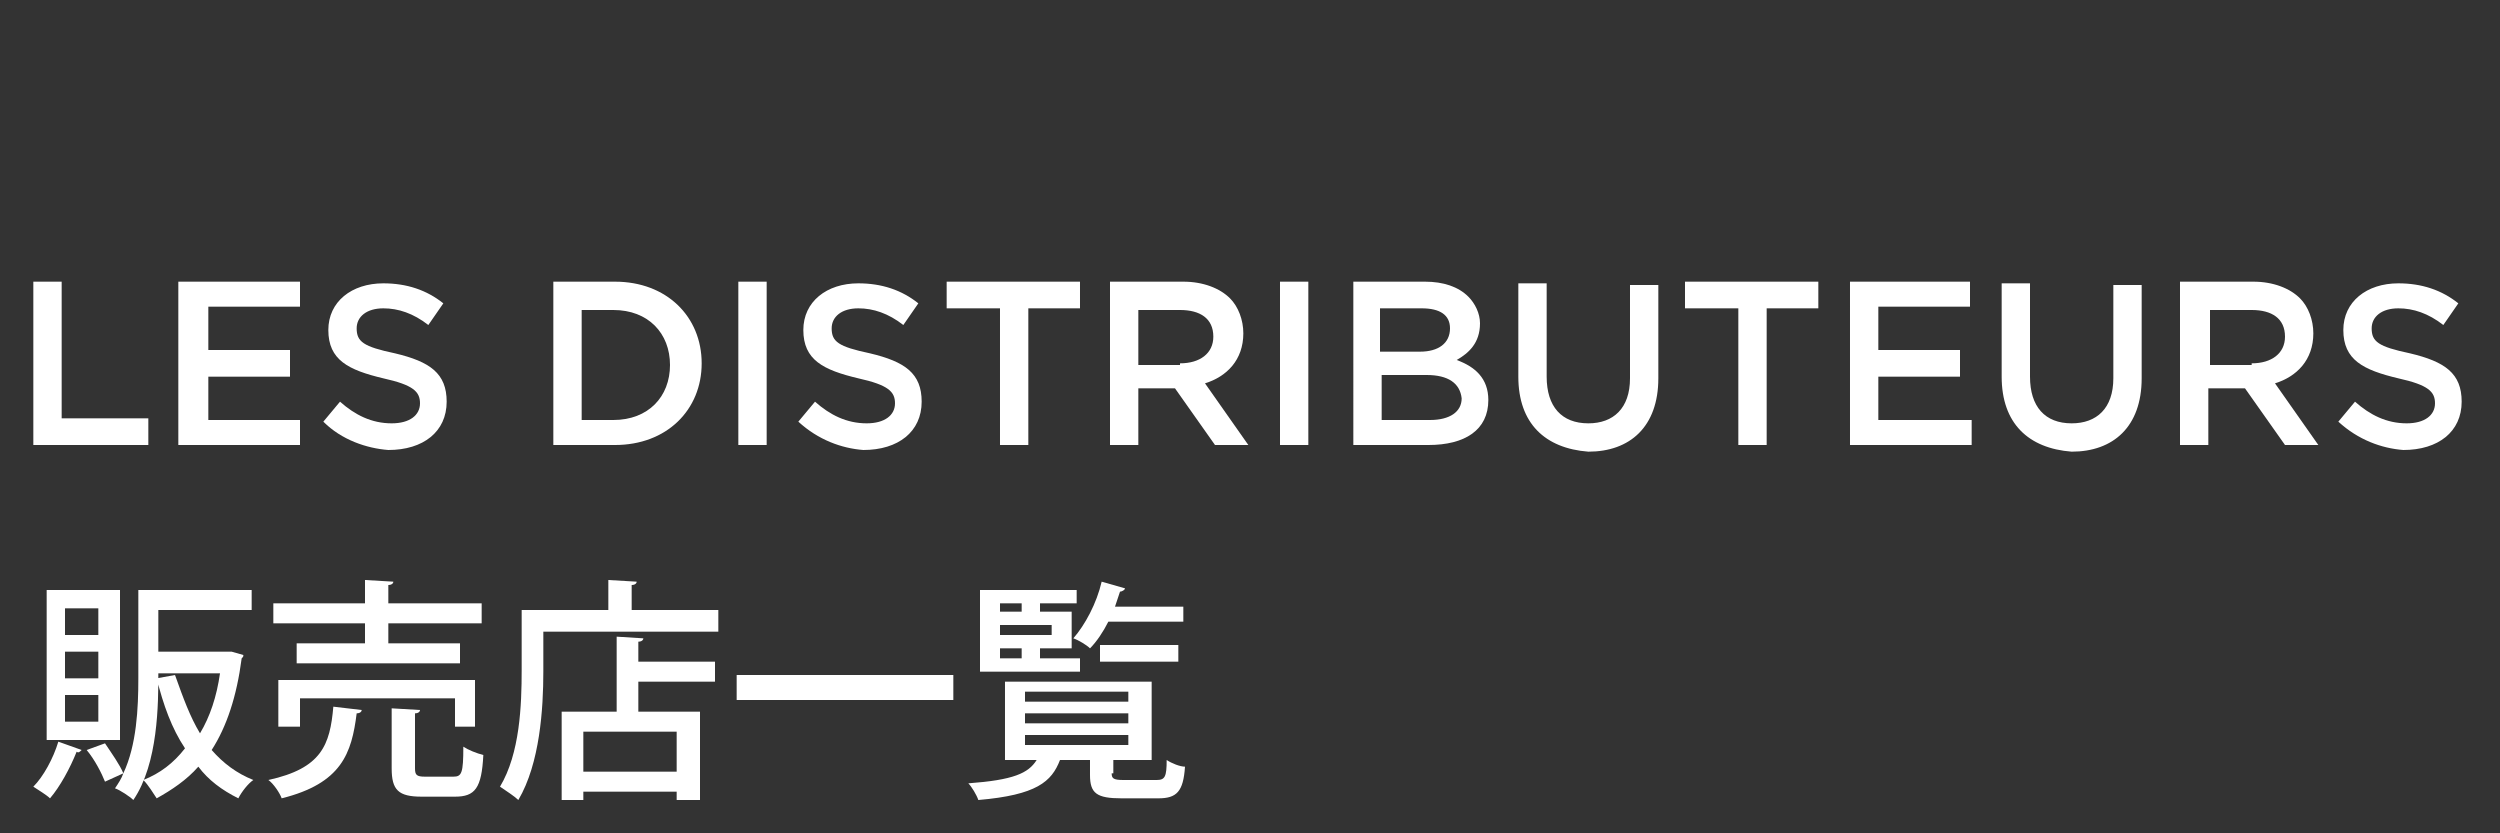
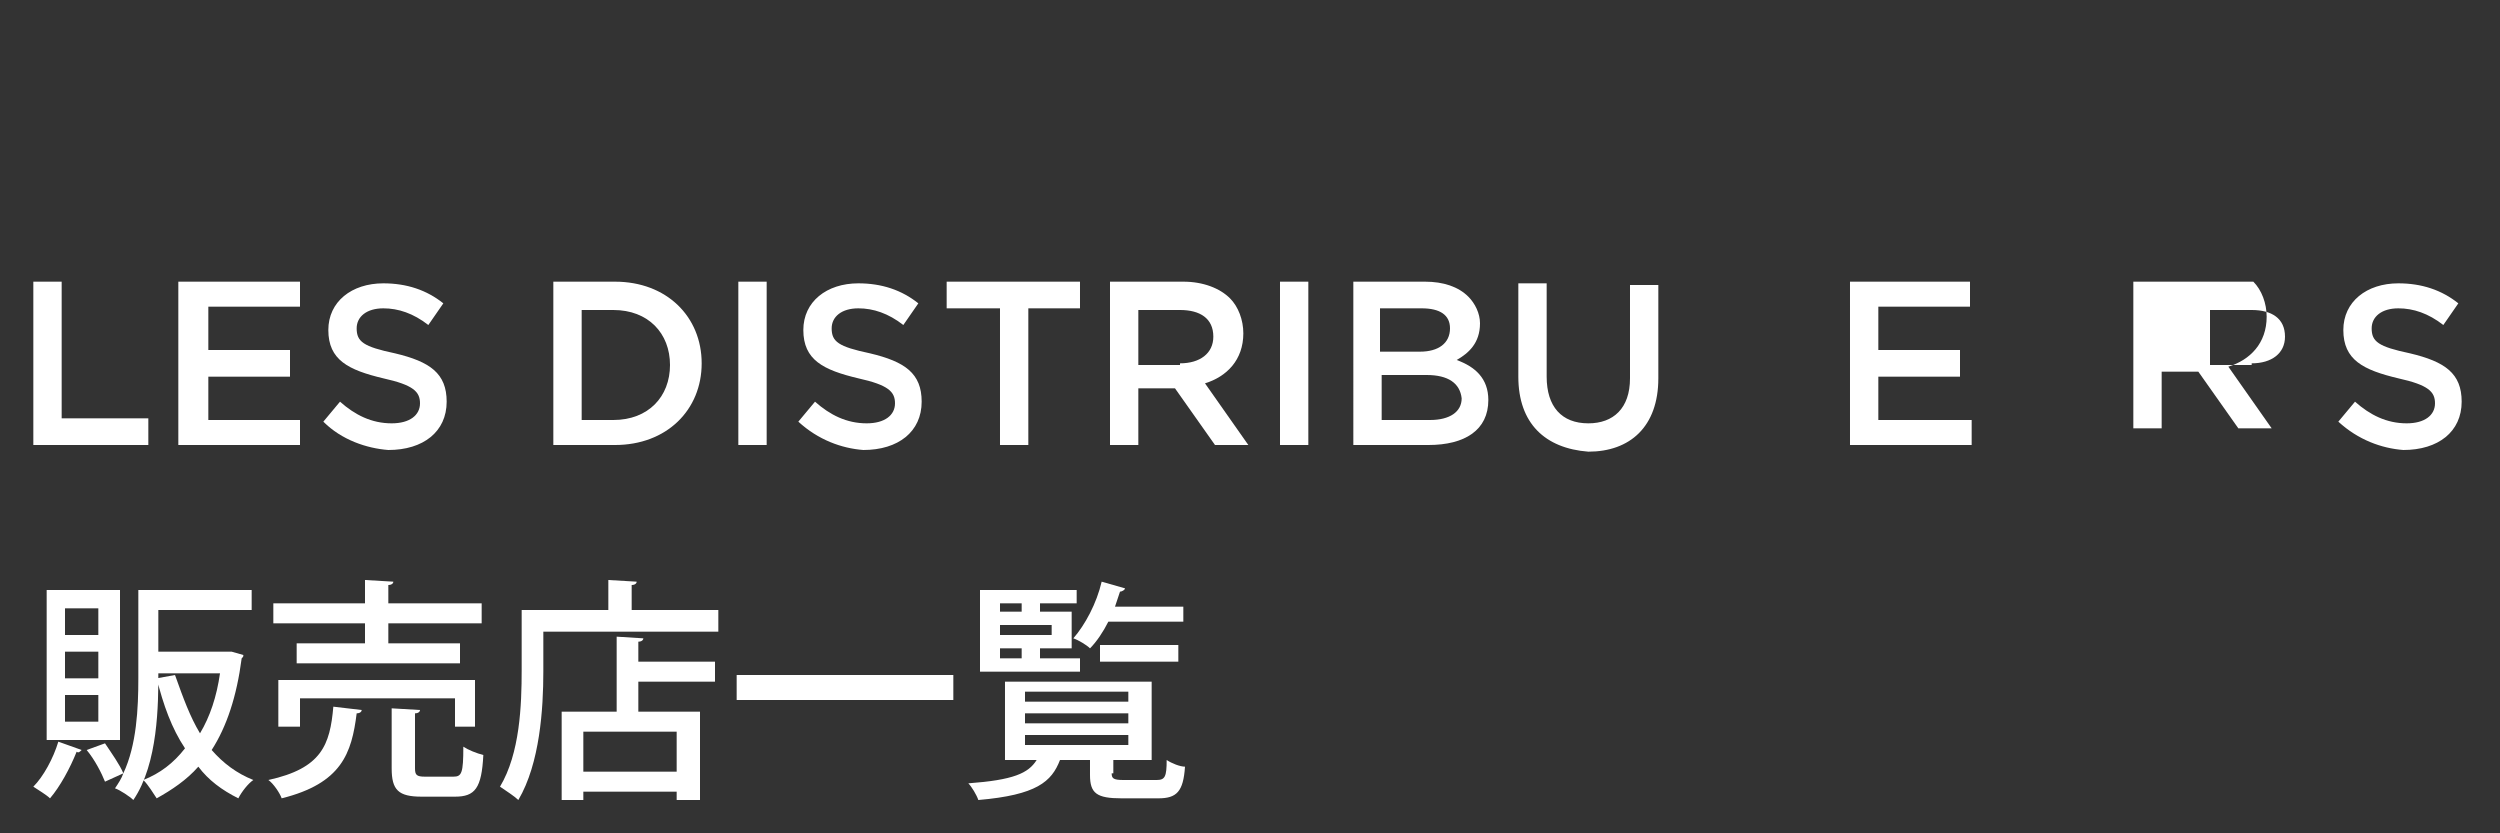
<svg xmlns="http://www.w3.org/2000/svg" version="1.1" id="レイヤー_1" x="0px" y="0px" width="150px" height="50px" viewBox="0 0 150 50" style="enable-background:new 0 0 150 50;" xml:space="preserve">
  <rect x="0" y="0" width="150" height="50" fill="#333333" stroke="none" />
  <style type="text/css">
	.st0{fill:#FFFFFF;}
</style>
  <g>
    <g>
      <g>
        <path class="st0" d="M2,16.9h1.7v8.2h5.2v1.6H2V16.9z" />
        <path class="st0" d="M10.7,16.9h7.3v1.5h-5.5V21h4.9v1.6h-4.9v2.6H18v1.5h-7.3V16.9z" />
        <path class="st0" d="M19.4,25.3l1-1.2c0.9,0.8,1.9,1.3,3.1,1.3c1.1,0,1.7-0.5,1.7-1.2v0c0-0.7-0.4-1.1-2.2-1.5     c-2.1-0.5-3.3-1.1-3.3-2.9v0c0-1.7,1.4-2.8,3.3-2.8c1.4,0,2.6,0.4,3.6,1.2l-0.9,1.3c-0.9-0.7-1.8-1-2.7-1c-1,0-1.6,0.5-1.6,1.2v0     c0,0.8,0.4,1.1,2.3,1.5c2.1,0.5,3.1,1.2,3.1,2.9v0c0,1.8-1.4,2.9-3.5,2.9C22,26.9,20.5,26.4,19.4,25.3z" />
        <path class="st0" d="M33.2,16.9h3.7c3.1,0,5.2,2.1,5.2,4.9v0c0,2.8-2.1,4.9-5.2,4.9h-3.7V16.9z M34.9,18.5v6.7h1.9     c2.1,0,3.4-1.4,3.4-3.3v0c0-1.9-1.3-3.3-3.4-3.3H34.9z" />
        <path class="st0" d="M44.2,16.9H46v9.8h-1.7V16.9z" />
        <path class="st0" d="M47.9,25.3l1-1.2c0.9,0.8,1.9,1.3,3.1,1.3c1.1,0,1.7-0.5,1.7-1.2v0c0-0.7-0.4-1.1-2.2-1.5     c-2.1-0.5-3.3-1.1-3.3-2.9v0c0-1.7,1.4-2.8,3.3-2.8c1.4,0,2.6,0.4,3.6,1.2l-0.9,1.3c-0.9-0.7-1.8-1-2.7-1c-1,0-1.6,0.5-1.6,1.2v0     c0,0.8,0.4,1.1,2.3,1.5c2.1,0.5,3.1,1.2,3.1,2.9v0c0,1.8-1.4,2.9-3.5,2.9C50.5,26.9,49.1,26.4,47.9,25.3z" />
        <path class="st0" d="M59.9,18.5h-3.1v-1.6h8v1.6h-3.1v8.2h-1.7V18.5z" />
        <path class="st0" d="M66.6,16.9h4.4c1.2,0,2.2,0.4,2.8,1c0.5,0.5,0.8,1.3,0.8,2.1v0c0,1.6-1,2.6-2.3,3l2.6,3.7h-2l-2.4-3.4h-2.2     v3.4h-1.7V16.9z M70.8,21.8c1.2,0,2-0.6,2-1.6v0c0-1.1-0.8-1.6-2-1.6h-2.5v3.3H70.8z" />
        <path class="st0" d="M76.8,16.9h1.7v9.8h-1.7V16.9z" />
        <path class="st0" d="M81.1,16.9h4.4c1.1,0,2,0.3,2.6,0.9c0.4,0.4,0.7,1,0.7,1.6v0c0,1.2-0.7,1.8-1.4,2.2c1.1,0.4,1.9,1.1,1.9,2.4     v0c0,1.8-1.4,2.7-3.6,2.7h-4.5V16.9z M87,19.7c0-0.8-0.6-1.2-1.7-1.2h-2.5v2.6h2.4C86.3,21.1,87,20.6,87,19.7L87,19.7z      M85.6,22.5h-2.7v2.7h2.9c1.2,0,1.9-0.5,1.9-1.3v0C87.6,23,86.9,22.5,85.6,22.5z" />
        <path class="st0" d="M91.1,22.6v-5.6h1.7v5.6c0,1.8,0.9,2.8,2.5,2.8c1.5,0,2.5-0.9,2.5-2.7v-5.6h1.7v5.6c0,2.9-1.7,4.4-4.2,4.4     C92.7,26.9,91.1,25.4,91.1,22.6z" />
-         <path class="st0" d="M104.2,18.5h-3.1v-1.6h8v1.6H106v8.2h-1.7V18.5z" />
        <path class="st0" d="M110.9,16.9h7.3v1.5h-5.5V21h4.9v1.6h-4.9v2.6h5.6v1.5h-7.3V16.9z" />
-         <path class="st0" d="M120.1,22.6v-5.6h1.7v5.6c0,1.8,0.9,2.8,2.5,2.8c1.5,0,2.5-0.9,2.5-2.7v-5.6h1.7v5.6c0,2.9-1.7,4.4-4.2,4.4     C121.7,26.9,120.1,25.4,120.1,22.6z" />
-         <path class="st0" d="M130.8,16.9h4.4c1.2,0,2.2,0.4,2.8,1c0.5,0.5,0.8,1.3,0.8,2.1v0c0,1.6-1,2.6-2.3,3l2.6,3.7h-2l-2.4-3.4h-2.2     v3.4h-1.7V16.9z M135.1,21.8c1.2,0,2-0.6,2-1.6v0c0-1.1-0.8-1.6-2-1.6h-2.5v3.3H135.1z" />
+         <path class="st0" d="M130.8,16.9h4.4c0.5,0.5,0.8,1.3,0.8,2.1v0c0,1.6-1,2.6-2.3,3l2.6,3.7h-2l-2.4-3.4h-2.2     v3.4h-1.7V16.9z M135.1,21.8c1.2,0,2-0.6,2-1.6v0c0-1.1-0.8-1.6-2-1.6h-2.5v3.3H135.1z" />
        <path class="st0" d="M140.3,25.3l1-1.2c0.9,0.8,1.9,1.3,3.1,1.3c1.1,0,1.7-0.5,1.7-1.2v0c0-0.7-0.4-1.1-2.2-1.5     c-2.1-0.5-3.3-1.1-3.3-2.9v0c0-1.7,1.4-2.8,3.3-2.8c1.4,0,2.6,0.4,3.6,1.2l-0.9,1.3c-0.9-0.7-1.8-1-2.7-1c-1,0-1.6,0.5-1.6,1.2v0     c0,0.8,0.4,1.1,2.3,1.5c2.1,0.5,3.1,1.2,3.1,2.9v0c0,1.8-1.4,2.9-3.5,2.9C142.9,26.9,141.5,26.4,140.3,25.3z" />
      </g>
    </g>
    <g>
      <path class="st0" d="M4.9,45c-0.1,0.1-0.2,0.2-0.3,0.1c-0.4,1-1,2.1-1.6,2.8c-0.2-0.2-0.7-0.5-1-0.7c0.6-0.6,1.2-1.7,1.5-2.7    L4.9,45z M7.2,35.4v9H2.8v-9H7.2z M5.9,38.1v-1.6h-2v1.6H5.9z M5.9,40.7v-1.6h-2v1.6H5.9z M5.9,43.3v-1.6h-2v1.6H5.9z M13.9,39.1    l0.7,0.2c0,0.1,0,0.1-0.1,0.2c-0.3,2.3-0.9,4.1-1.8,5.5c0.7,0.8,1.5,1.4,2.5,1.8c-0.3,0.2-0.7,0.7-0.9,1.1c-1-0.5-1.8-1.1-2.4-1.9    c-0.7,0.8-1.6,1.4-2.5,1.9c-0.2-0.3-0.5-0.8-0.8-1.1c1-0.4,1.8-1,2.5-1.9c-0.8-1.2-1.3-2.6-1.7-4.2l1.1-0.2C11,41.9,11.4,43,12,44    c0.6-1,1-2.2,1.2-3.6H9.5c0,1.8,0,5.4-1.5,7.6c-0.2-0.2-0.8-0.6-1.1-0.7c0.2-0.3,0.4-0.6,0.5-0.9l-1.1,0.5    c-0.2-0.5-0.6-1.3-1.1-1.9l1.1-0.4c0.4,0.6,0.9,1.3,1.1,1.8c0.8-1.7,0.9-3.9,0.9-5.7v-5.3h6.8v1.2H9.5v2.5h4.2L13.9,39.1z" />
      <path class="st0" d="M21.7,42.6c0,0.1-0.1,0.2-0.3,0.2c-0.3,2.4-0.9,4.2-4.5,5.1c-0.1-0.3-0.5-0.9-0.8-1.1    c3.2-0.7,3.7-2.1,3.9-4.4L21.7,42.6z M21.9,38.6v-1.2h-5.5v-1.2h5.5v-1.4l1.7,0.1c0,0.1-0.1,0.2-0.3,0.2v1.1h5.6v1.2h-5.6v1.2h4.3    v1.2h-9.8v-1.2H21.9z M28.6,43.6h-1.3v-1.7H18v1.7h-1.3v-2.8h11.8V43.6z M24.9,46.1c0,0.4,0.1,0.5,0.6,0.5h1.7    c0.5,0,0.6-0.2,0.6-1.8c0.3,0.2,0.8,0.4,1.2,0.5c-0.1,2-0.5,2.5-1.7,2.5h-2c-1.4,0-1.8-0.4-1.8-1.7v-3.6l1.7,0.1    c0,0.1-0.1,0.2-0.3,0.2V46.1z" />
      <path class="st0" d="M37.8,36.6h5.3v1.3H32.6v2.4c0,2.2-0.2,5.5-1.5,7.7c-0.2-0.2-0.8-0.6-1.1-0.8c1.2-2,1.3-4.9,1.3-7v-3.6h5.2    v-1.8l1.7,0.1c0,0.1-0.1,0.2-0.3,0.2V36.6z M38.6,38.3c0,0.1-0.1,0.2-0.3,0.2v1.2h4.6v1.2h-4.6v1.8H42V48h-1.4v-0.5H35V48h-1.3    v-5.3h3.3v-4.5L38.6,38.3z M40.6,46.3v-2.4H35v2.4H40.6z" />
      <path class="st0" d="M44.2,40.5h13V42h-13V40.5z" />
      <path class="st0" d="M66.7,46.4c0,0.3,0.1,0.4,0.7,0.4h2c0.5,0,0.6-0.2,0.6-1.2c0.3,0.2,0.8,0.4,1.1,0.4c-0.1,1.5-0.5,1.9-1.6,1.9    h-2.2c-1.5,0-1.9-0.3-1.9-1.4v-0.9h-1.7c0,0-0.1,0-0.1,0c-0.5,1.3-1.4,2.1-4.9,2.4c-0.1-0.3-0.4-0.8-0.6-1    c2.7-0.2,3.6-0.6,4.1-1.4h-1.9v-4.7h8.8v4.7h-2.3V46.4z M64.8,39.5v0.8h-6v-4.9h5.8v0.8h-2.2v0.5h1.9v2.2h-1.9v0.6H64.8z     M61.3,36.2H60v0.5h1.3V36.2z M63.1,38.1v-0.6H60v0.6H63.1z M60,38.9v0.6h1.3v-0.6H60z M61.5,41.5v0.6h6.2v-0.6H61.5z M61.5,42.8    v0.6h6.2v-0.6H61.5z M61.5,44.1v0.6h6.2v-0.6H61.5z M71.1,37.3h-4.6c-0.3,0.6-0.7,1.2-1.1,1.6c-0.2-0.2-0.7-0.5-1-0.6    c0.7-0.8,1.4-2.1,1.7-3.4l1.4,0.4c0,0.1-0.2,0.2-0.3,0.2c-0.1,0.3-0.2,0.6-0.3,0.9h4.1V37.3z M70.7,39.7H66v-1h4.7V39.7z" />
    </g>
  </g>
</svg>